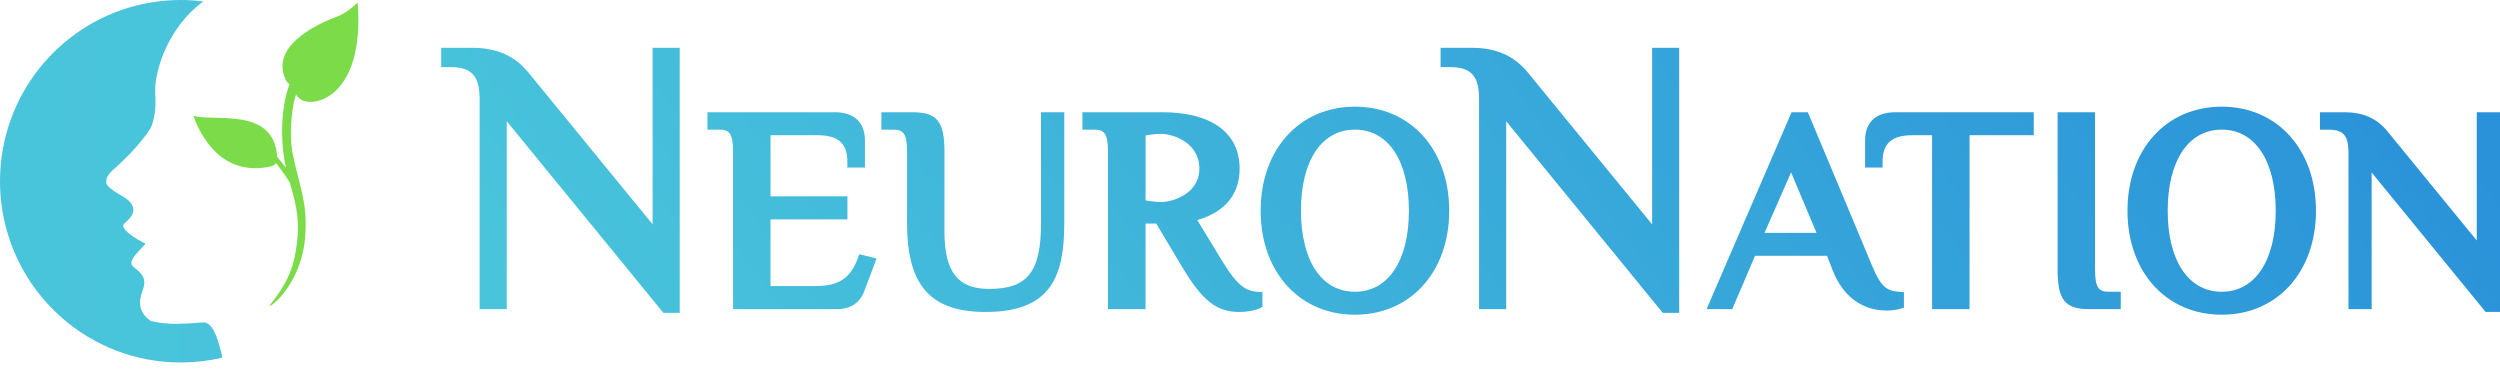
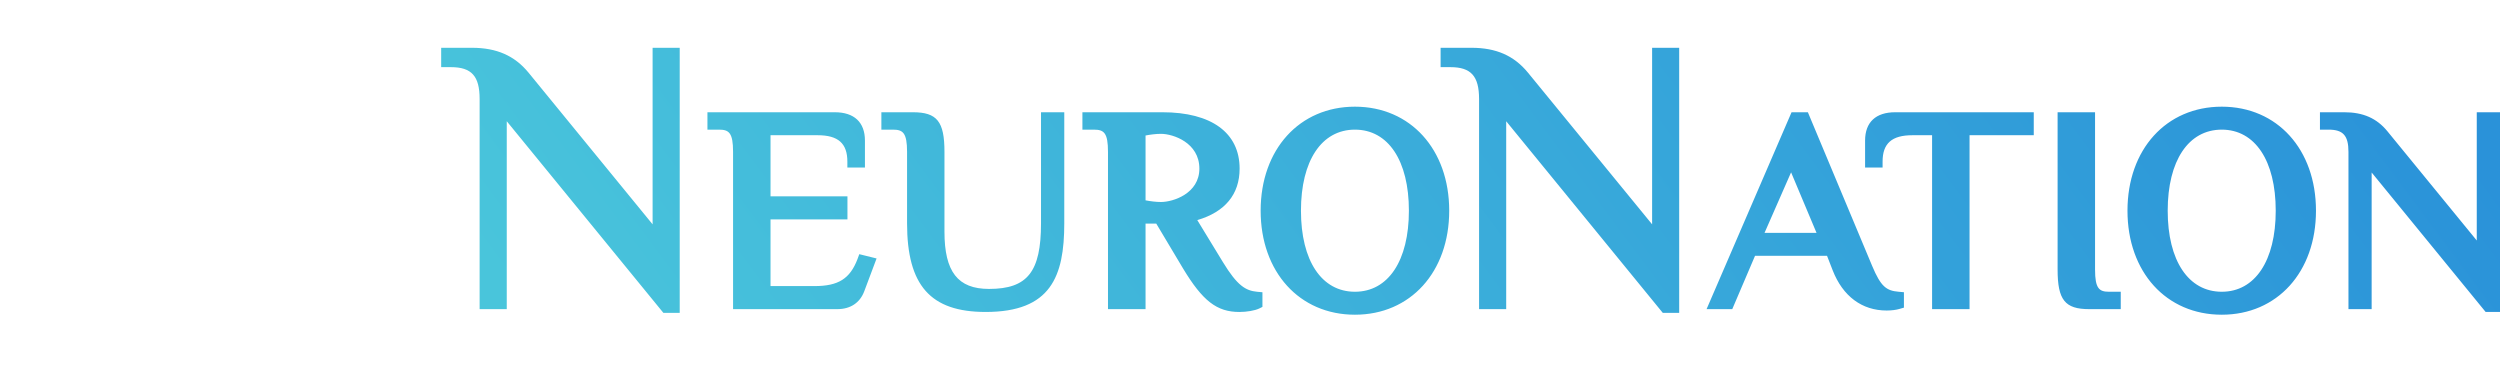
<svg xmlns="http://www.w3.org/2000/svg" width="200" height="30" viewBox="0 0 200 30" fill="none">
  <path fill-rule="evenodd" clip-rule="evenodd" d="M53.073 25.032L40.541 9.699V24.731H38.37V7.925C38.37 6.089 37.731 5.372 36.07 5.372H35.294V3.823H37.761C39.728 3.823 41.161 4.451 42.277 5.805L52.208 17.947V3.823H54.377V25.032H53.073ZM58.645 24.731V12.145C58.645 10.62 58.316 10.371 57.52 10.371H56.595V8.98H66.781C68.336 8.98 69.195 9.783 69.195 11.246V13.402H67.789V12.926C67.789 11.472 67.054 10.818 65.416 10.818H61.642V15.708H67.796V17.551H61.642V22.887H65.16C67.068 22.887 67.999 22.3 68.6 20.726L68.743 20.334L70.126 20.677L69.14 23.304C68.794 24.226 68.028 24.731 66.988 24.731H58.645ZM72.565 17.864C72.565 22.836 74.437 24.957 78.853 24.957C84.069 24.957 85.142 22.12 85.142 17.864V8.98H83.281V17.864C83.281 21.744 82.2 23.114 79.121 23.114C76.629 23.114 75.557 21.746 75.557 18.536V12.145C75.557 9.721 74.963 8.98 73.032 8.98H70.51V10.371H71.435C72.23 10.371 72.565 10.62 72.565 12.145V17.864ZM91.644 16.027C92.01 16.098 92.481 16.16 92.878 16.16C93.843 16.16 95.95 15.488 95.95 13.489C95.95 11.411 93.843 10.707 92.878 10.707C92.481 10.707 92.01 10.768 91.644 10.84V16.027ZM99.154 24.958C97.343 24.958 96.212 24.075 94.64 21.472L92.5 17.887H91.644V24.731H88.639V12.144C88.639 10.621 88.315 10.372 87.516 10.372H86.593V8.98H92.991C96.918 8.98 99.169 10.623 99.169 13.489C99.169 15.546 98.005 16.955 95.783 17.608L97.842 20.983C98.988 22.862 99.659 23.255 100.566 23.341L100.995 23.38V24.552L100.731 24.683C100.401 24.841 99.754 24.958 99.154 24.958ZM104.077 16.856C104.077 12.854 105.728 10.371 108.394 10.371C111.059 10.371 112.712 12.854 112.712 16.856C112.712 20.858 111.059 23.34 108.394 23.34C105.728 23.34 104.077 20.858 104.077 16.856ZM100.852 16.856C100.852 21.758 103.957 25.177 108.394 25.177C112.834 25.177 115.937 21.758 115.937 16.856C115.937 11.954 112.834 8.534 108.394 8.534C103.957 8.534 100.852 11.954 100.852 16.856ZM133.025 25.032L120.496 9.699V24.731H118.326V7.925C118.326 6.089 117.683 5.372 116.032 5.372H115.248V3.823H117.723C119.689 3.823 121.118 4.451 122.231 5.805L132.169 17.947V3.823H134.335V25.032H133.025ZM143.287 13.787L145.322 18.628H141.163L143.287 13.787ZM146.615 21.627C147.425 23.701 148.958 24.842 150.933 24.842C151.304 24.842 151.703 24.793 151.972 24.71L152.314 24.611V23.378L151.889 23.34C150.916 23.256 150.473 22.944 149.771 21.27L144.63 8.98H143.324L136.526 24.731H138.581L140.402 20.466H146.163L146.615 21.627ZM154.567 24.731V10.818H152.988C151.345 10.818 150.607 11.472 150.607 12.926V13.402H149.207V11.246C149.207 9.783 150.061 8.98 151.615 8.98H162.701V10.818H157.564V24.731H154.567ZM164.608 21.567C164.608 23.99 165.194 24.731 167.129 24.731H169.66V23.34H168.727C167.938 23.34 167.604 23.092 167.604 21.567V8.98H164.608V21.567ZM177.742 10.371C175.075 10.371 173.416 12.854 173.416 16.856C173.416 20.858 175.075 23.34 177.742 23.34C180.401 23.34 182.058 20.858 182.058 16.856C182.058 12.854 180.401 10.371 177.742 10.371ZM177.742 25.177C173.297 25.177 170.198 21.758 170.198 16.856C170.198 11.954 173.297 8.534 177.742 8.534C182.18 8.534 185.278 11.954 185.278 16.856C185.278 21.758 182.18 25.177 177.742 25.177ZM189.732 13.8L198.851 24.957H200V8.98H198.141V19.24L190.991 10.5C190.139 9.461 189.048 8.98 187.548 8.98H185.596V10.371H186.293C187.45 10.371 187.877 10.851 187.877 12.145V24.731H189.732V13.8Z" fill="url(#paint0_linear)" />
-   <path fill-rule="evenodd" clip-rule="evenodd" d="M28.628 0.394C28.624 0.328 28.619 0.262 28.614 0.195C28.223 0.587 27.539 1.174 26.583 1.467C24.999 2.121 21.86 3.732 22.755 6.135C22.883 6.492 23.026 6.667 23.163 6.739C22.548 8.344 22.337 10.996 22.877 13.417C22.626 13.1 22.358 12.783 22.167 12.519C21.917 8.483 17 9.776 15.465 9.256C15.726 9.974 17.288 14.325 21.714 13.302C21.904 13.238 22.017 13.149 22.084 13.045V13.045C22.084 13.045 22.683 13.795 23.186 14.606C23.564 15.945 23.974 17.311 23.797 19.024C23.618 20.755 23.372 22.201 21.634 24.344C21.129 24.996 24.139 23.003 24.421 18.861C24.604 16.171 23.992 15.042 23.449 12.465C23.036 10.502 23.436 8.248 23.678 7.563C23.69 7.584 23.704 7.605 23.718 7.626C23.719 7.626 23.719 7.627 23.72 7.628L23.72 7.628C23.802 7.744 23.92 7.859 24.088 7.968C25.155 8.659 29.126 7.684 28.628 0.394Z" fill="#7CDB49" />
-   <path fill-rule="evenodd" clip-rule="evenodd" d="M17.312 26.913C17.294 26.869 17.276 26.826 17.258 26.783C17.251 26.768 17.246 26.755 17.24 26.74C17.209 26.672 17.178 26.608 17.146 26.544C17.136 26.526 17.127 26.507 17.117 26.488C17.102 26.46 17.087 26.434 17.071 26.406C17.058 26.384 17.044 26.36 17.03 26.337C17.016 26.315 17.002 26.292 16.988 26.27C16.963 26.233 16.938 26.198 16.913 26.165C16.901 26.15 16.89 26.135 16.878 26.121C16.855 26.095 16.833 26.07 16.811 26.046C16.8 26.034 16.788 26.021 16.776 26.01C16.752 25.987 16.727 25.966 16.704 25.947C16.695 25.94 16.687 25.932 16.678 25.925C16.644 25.902 16.611 25.881 16.578 25.863C16.569 25.858 16.559 25.855 16.55 25.851C16.523 25.838 16.496 25.827 16.469 25.82C16.458 25.817 16.448 25.814 16.437 25.811C16.401 25.803 16.364 25.797 16.326 25.796C15.857 25.796 15.377 25.882 14.83 25.882C13.901 25.945 12.992 25.899 12.068 25.68C11.546 25.319 11.23 24.899 11.203 24.261C11.164 23.28 12.038 22.627 11.138 21.738C10.67 21.275 10.261 21.276 10.692 20.56C10.751 20.462 11.637 19.486 11.645 19.495C11.645 19.495 10.508 18.94 10.051 18.43C9.845 18.211 9.773 17.998 9.994 17.837C10.327 17.529 10.765 17.138 10.658 16.648C10.57 16.237 10.175 15.916 9.83 15.718C9.443 15.498 8.474 14.949 8.505 14.596C8.435 14.026 9.023 13.629 9.381 13.29C9.871 12.825 10.347 12.377 10.796 11.868C11.255 11.348 11.76 10.754 12.061 10.207C12.159 10.029 12.54 9.092 12.421 7.519C12.289 5.786 13.446 2.14 16.268 0.117C15.676 0.042 15.074 0 14.461 0C13.166 0 11.912 0.174 10.718 0.494C10.757 0.483 10.796 0.47 10.836 0.46C10.78 0.474 10.725 0.491 10.668 0.507C10.617 0.521 10.565 0.536 10.513 0.55C10.62 0.519 10.728 0.488 10.836 0.46C4.673 2.054 0.104 7.622 0.003 14.275C0.001 14.35 0 14.425 0 14.5C0 15.957 0.215 17.364 0.614 18.691C0.619 18.706 0.623 18.722 0.628 18.737C0.629 18.741 0.63 18.744 0.631 18.748C0.698 18.966 0.77 19.183 0.846 19.397C0.853 19.416 0.86 19.436 0.867 19.455C1.094 20.081 1.362 20.684 1.668 21.264C1.693 21.312 1.717 21.36 1.743 21.408C2.969 23.671 4.774 25.567 6.96 26.899C6.963 26.901 6.966 26.903 6.968 26.905C7.002 26.925 7.037 26.945 7.071 26.965C7.439 27.185 7.817 27.39 8.206 27.577C8.207 27.577 8.208 27.578 8.209 27.578C8.219 27.583 8.229 27.588 8.239 27.593C9.683 28.284 11.259 28.742 12.919 28.918C12.934 28.92 12.949 28.922 12.964 28.923C13.458 28.974 13.956 29 14.46 29H14.486C14.514 29 14.542 28.999 14.57 28.999C15.664 28.99 16.729 28.86 17.753 28.621C17.862 28.595 17.383 27.092 17.324 26.942C17.32 26.932 17.316 26.922 17.312 26.913Z" fill="url(#paint1_linear)" />
  <defs>
    <linearGradient id="paint0_linear" x1="43.254" y1="27.241" x2="150.105" y2="-52.423" gradientUnits="userSpaceOnUse">
      <stop stop-color="#49C5DB" />
      <stop offset="1" stop-color="#2A92D9" />
    </linearGradient>
    <linearGradient id="paint1_linear" x1="0" y1="56.52" x2="48.057" y2="56.52" gradientUnits="userSpaceOnUse">
      <stop stop-color="#49C5DB" />
      <stop offset="1" stop-color="#46C0DB" />
    </linearGradient>
  </defs>
</svg>